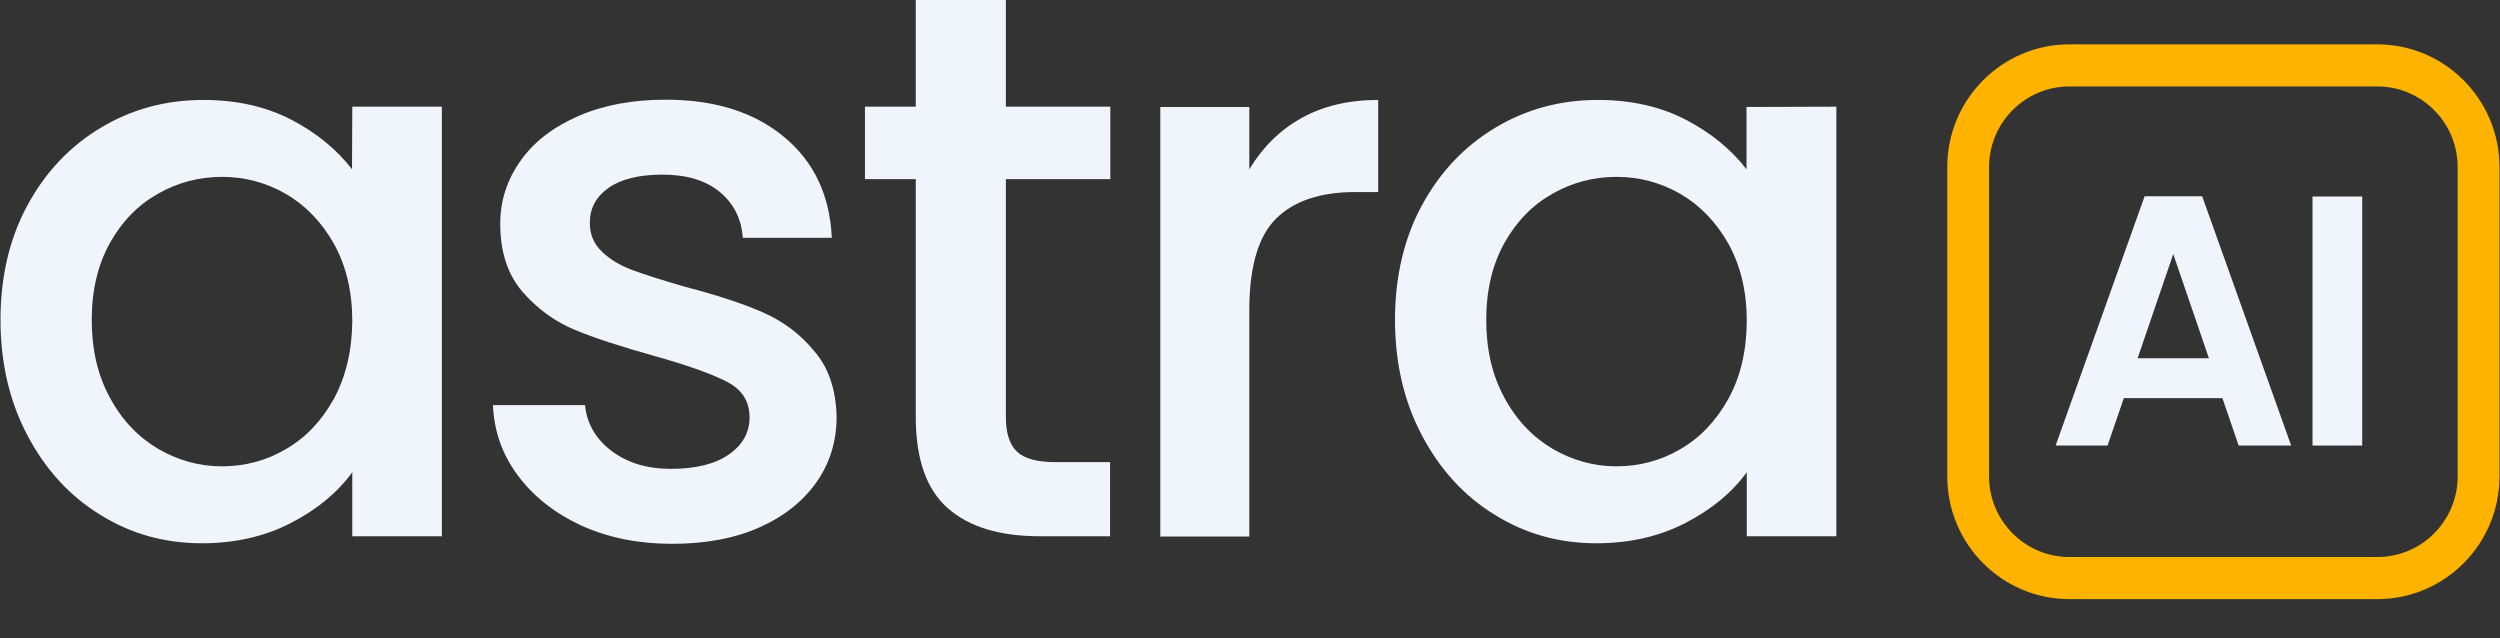
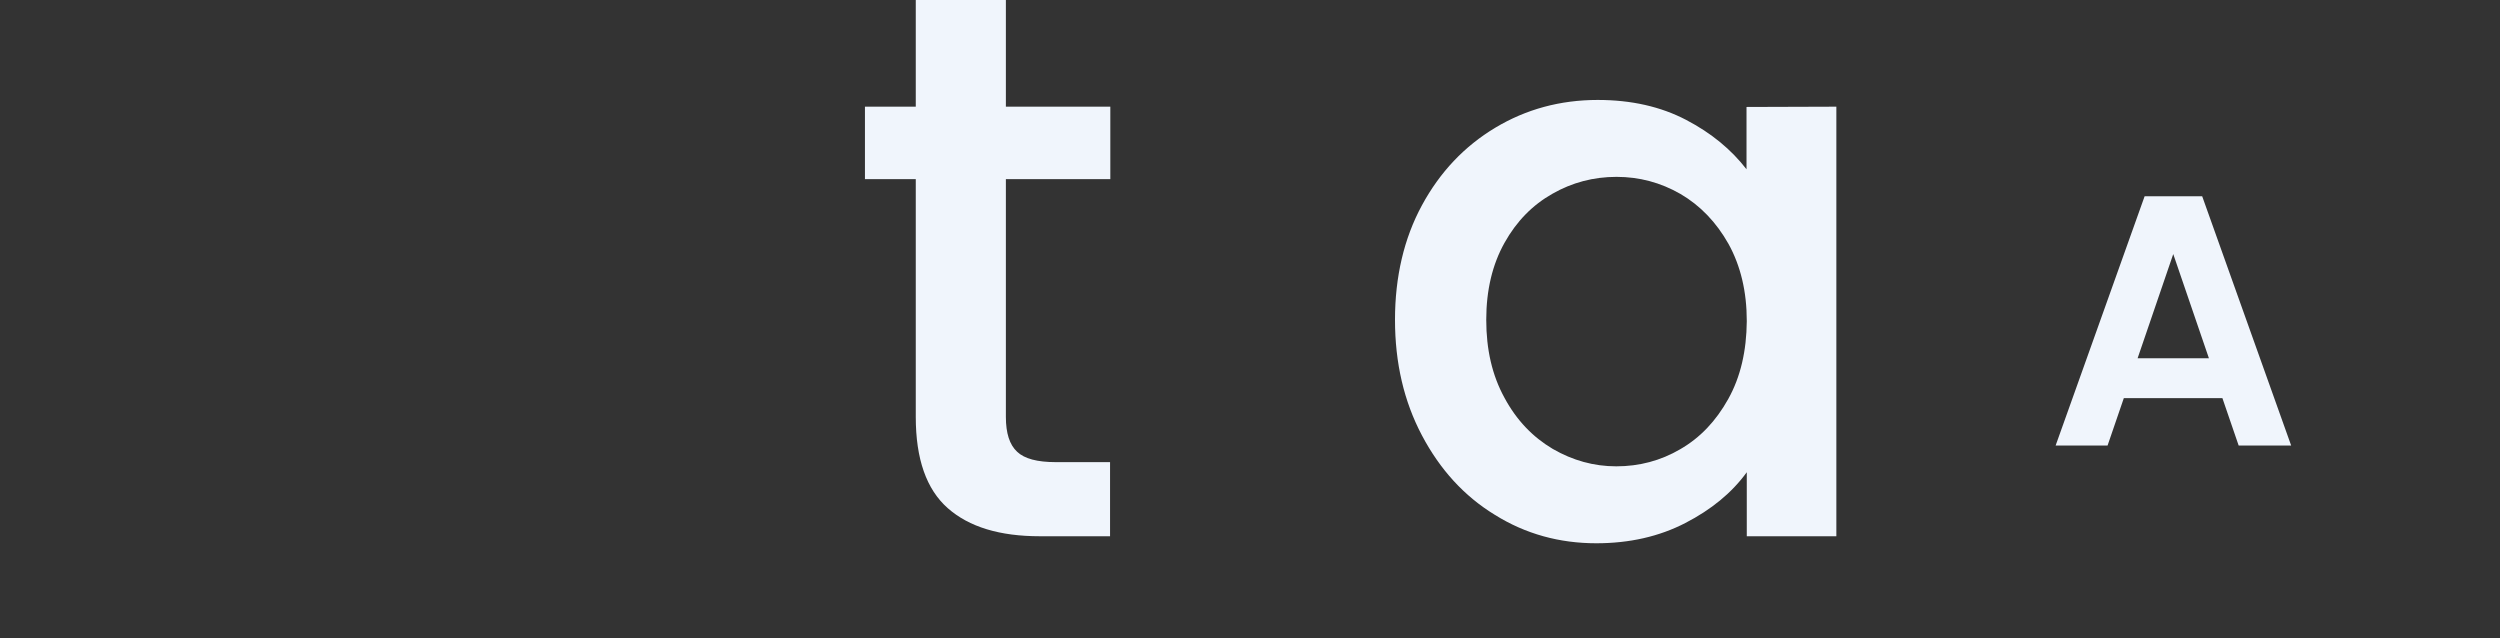
<svg xmlns="http://www.w3.org/2000/svg" width="94" height="24" viewBox="0 0 94 24" fill="none">
  <rect x="0" y="0" width="94" height="24" fill="#333333" stroke="none" />
  <g id="ai-logo-only-new-whte.svg" clip-path="url(#clip0_15854_22844)">
-     <path id="Vector" d="M13.236 6.365C12.666 5.627 11.916 5.004 10.966 4.508C10.016 4.011 8.908 3.758 7.641 3.758C6.237 3.758 4.949 4.106 3.788 4.803C2.627 5.5 1.708 6.471 1.033 7.717C0.357 8.962 0.019 10.409 0.019 12.024C0.019 13.649 0.357 15.095 1.033 16.373C1.708 17.65 2.616 18.653 3.777 19.36C4.928 20.078 6.205 20.427 7.588 20.427C8.834 20.427 9.953 20.173 10.934 19.666C11.916 19.16 12.687 18.526 13.246 17.756V20.163H16.614V4.011H13.246L13.236 6.365ZM12.55 15.001C12.085 15.835 11.494 16.457 10.744 16.89C10.005 17.323 9.203 17.534 8.338 17.534C7.493 17.534 6.701 17.312 5.952 16.88C5.202 16.436 4.59 15.803 4.136 14.958C3.672 14.114 3.45 13.143 3.45 12.024C3.45 10.905 3.682 9.944 4.136 9.131C4.59 8.318 5.192 7.706 5.941 7.284C6.68 6.862 7.482 6.65 8.348 6.65C9.203 6.65 10.005 6.862 10.755 7.294C11.494 7.727 12.096 8.35 12.56 9.173C13.014 9.997 13.246 10.957 13.246 12.076C13.236 13.195 13.003 14.167 12.55 15.001Z" fill="#F0F5FC" />
-     <path id="Vector_2" d="M28.669 11.739C27.919 11.411 26.959 11.095 25.776 10.789C24.9 10.535 24.235 10.324 23.781 10.155C23.328 9.986 22.947 9.765 22.641 9.469C22.325 9.174 22.177 8.815 22.177 8.382C22.177 7.833 22.409 7.4 22.884 7.062C23.349 6.735 24.024 6.566 24.911 6.566C25.808 6.566 26.526 6.777 27.054 7.21C27.582 7.643 27.877 8.213 27.93 8.941H31.276C31.203 7.337 30.601 6.07 29.471 5.141C28.352 4.212 26.864 3.748 25.027 3.748C23.792 3.748 22.705 3.948 21.755 4.36C20.805 4.772 20.076 5.331 19.569 6.049C19.063 6.767 18.809 7.548 18.809 8.413C18.809 9.469 19.084 10.314 19.643 10.968C20.203 11.612 20.857 12.087 21.617 12.404C22.377 12.72 23.37 13.037 24.573 13.375C25.819 13.723 26.737 14.05 27.318 14.346C27.898 14.642 28.183 15.085 28.183 15.697C28.183 16.267 27.919 16.732 27.402 17.091C26.885 17.45 26.157 17.629 25.217 17.629C24.32 17.629 23.57 17.397 22.979 16.943C22.388 16.489 22.061 15.908 21.997 15.233H18.535C18.577 16.215 18.883 17.091 19.474 17.882C20.066 18.674 20.857 19.297 21.86 19.762C22.863 20.215 24.003 20.448 25.27 20.448C26.515 20.448 27.613 20.247 28.542 19.835C29.471 19.424 30.189 18.854 30.696 18.136C31.203 17.418 31.456 16.595 31.456 15.676C31.435 14.642 31.15 13.808 30.601 13.185C30.073 12.541 29.419 12.066 28.669 11.739Z" fill="#F0F5FC" />
    <path id="Vector_3" d="M37.8 0H34.433V4.011H32.522V6.735H34.433V15.676C34.433 17.26 34.834 18.4 35.636 19.107C36.438 19.814 37.589 20.163 39.099 20.163H41.738V17.376H39.69C39.004 17.376 38.518 17.249 38.243 16.985C37.959 16.721 37.821 16.288 37.821 15.676V6.735H41.748V4.011H37.821V0H37.8Z" fill="#F0F5FC" />
-     <path id="Vector_4" d="M46.974 6.365V4.022H43.627V20.173H46.974V11.675C46.974 10.028 47.311 8.878 47.987 8.213C48.663 7.548 49.655 7.221 50.964 7.221H51.819V3.758C50.7 3.758 49.739 3.99 48.926 4.444C48.114 4.898 47.47 5.542 46.974 6.365Z" fill="#F0F5FC" />
    <path id="Vector_5" d="M65.669 4.022V6.365C65.099 5.627 64.349 5.004 63.399 4.508C62.449 4.011 61.341 3.758 60.074 3.758C58.67 3.758 57.382 4.106 56.221 4.803C55.06 5.5 54.141 6.471 53.466 7.717C52.79 8.962 52.452 10.409 52.452 12.024C52.452 13.649 52.79 15.095 53.466 16.373C54.141 17.65 55.049 18.653 56.21 19.36C57.361 20.078 58.638 20.427 60.021 20.427C61.267 20.427 62.386 20.173 63.367 19.666C64.349 19.16 65.12 18.526 65.679 17.756V20.163H69.047V4.011L65.669 4.022ZM64.983 15.001C64.518 15.835 63.927 16.457 63.178 16.89C62.438 17.323 61.636 17.534 60.771 17.534C59.926 17.534 59.134 17.312 58.385 16.88C57.635 16.436 57.023 15.803 56.569 14.958C56.105 14.114 55.883 13.143 55.883 12.024C55.883 10.905 56.115 9.944 56.569 9.131C57.023 8.318 57.625 7.706 58.374 7.284C59.113 6.862 59.916 6.65 60.781 6.65C61.636 6.65 62.438 6.862 63.188 7.294C63.927 7.727 64.529 8.35 64.993 9.173C65.447 9.997 65.679 10.957 65.679 12.076C65.669 13.195 65.447 14.167 64.983 15.001Z" fill="#F0F5FC" />
-     <path id="Vector_6" d="M89.389 1.668H77.808C75.275 1.668 73.217 3.737 73.217 6.281V17.914C73.217 20.458 75.275 22.527 77.808 22.527H89.389C91.922 22.527 93.981 20.458 93.981 17.914V6.281C93.981 3.737 91.922 1.668 89.389 1.668ZM92.408 17.914C92.408 19.582 91.057 20.944 89.389 20.944H77.808C76.151 20.944 74.789 19.593 74.789 17.914V6.281C74.789 4.613 76.141 3.251 77.808 3.251H89.389C91.046 3.251 92.408 4.603 92.408 6.281V17.914Z" fill="#FDB300" />
    <path id="Vector_7" d="M80.638 7.379L77.291 16.753H79.244L79.856 14.969H83.562L84.174 16.753H86.148L82.802 7.379H80.638ZM80.374 13.47L81.714 9.553L83.055 13.47H80.374Z" fill="#F0F5FC" />
-     <path id="Vector_8" d="M88.819 7.389H86.95V16.753H88.819V7.389Z" fill="#F0F5FC" />
  </g>
  <defs>
    <clipPath id="clip0_15854_22844">
      <rect width="93.962" height="23.53" fill="white" transform="translate(0.019)" />
    </clipPath>
  </defs>
</svg>